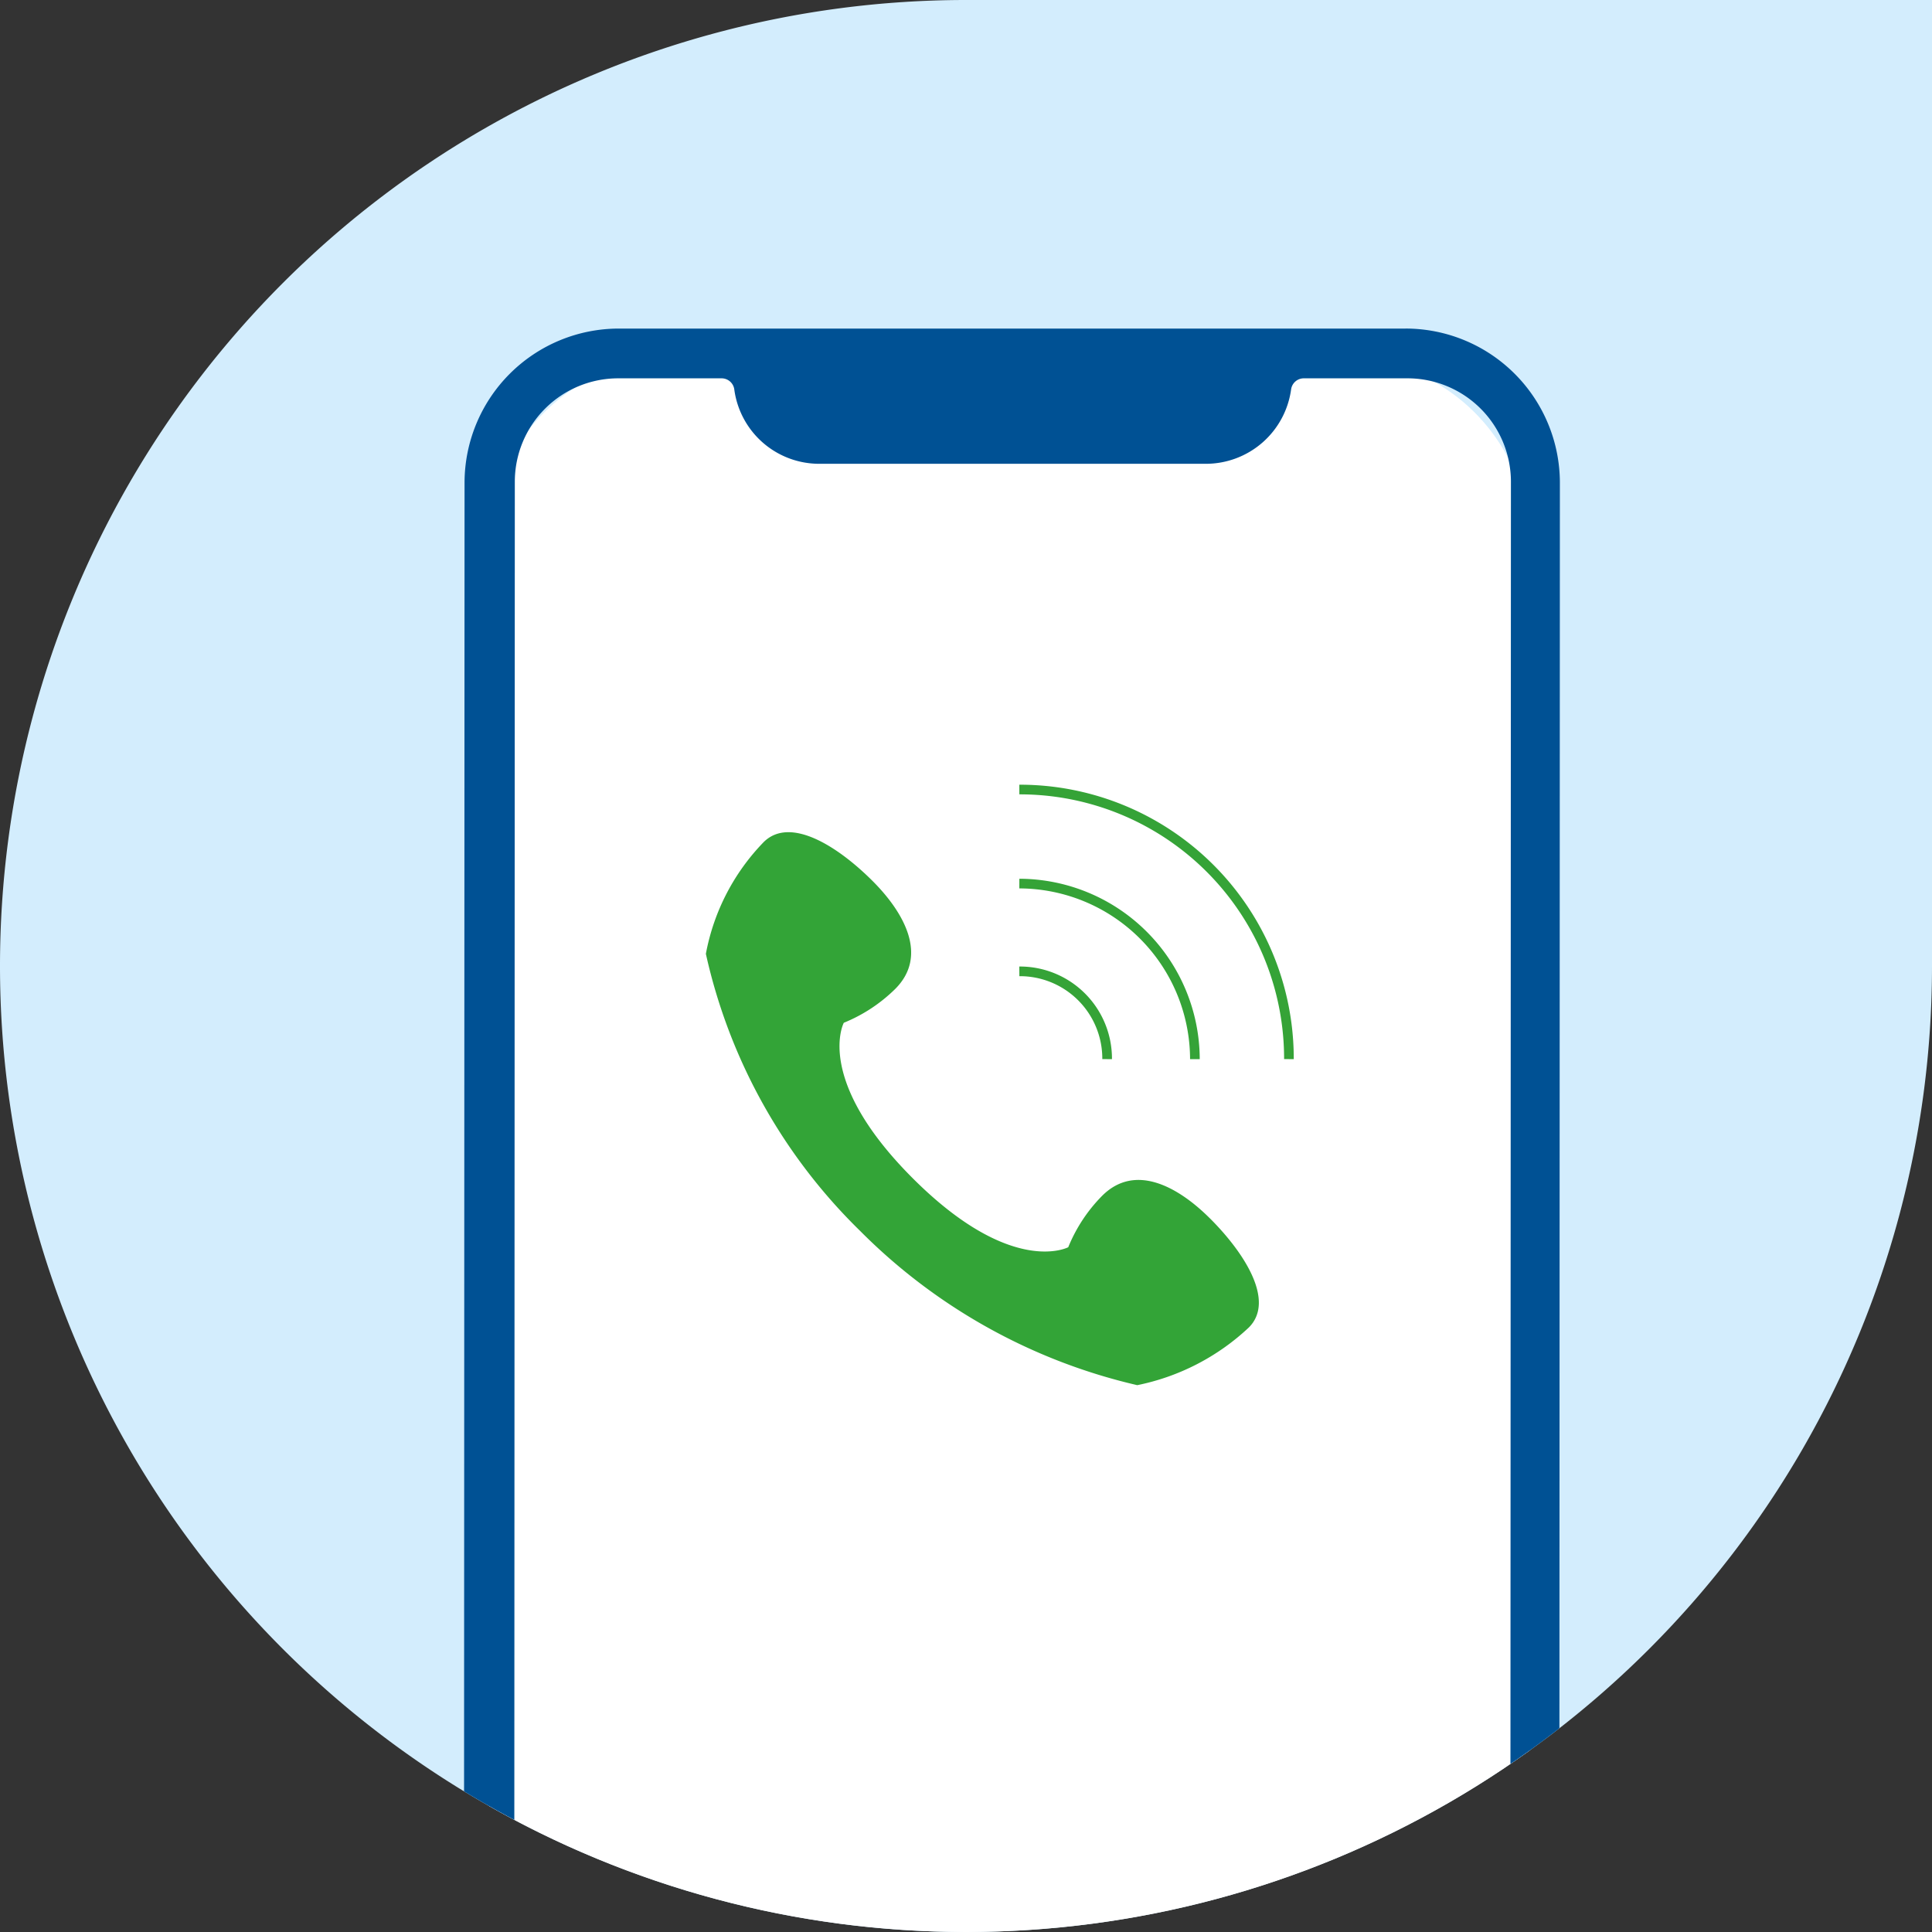
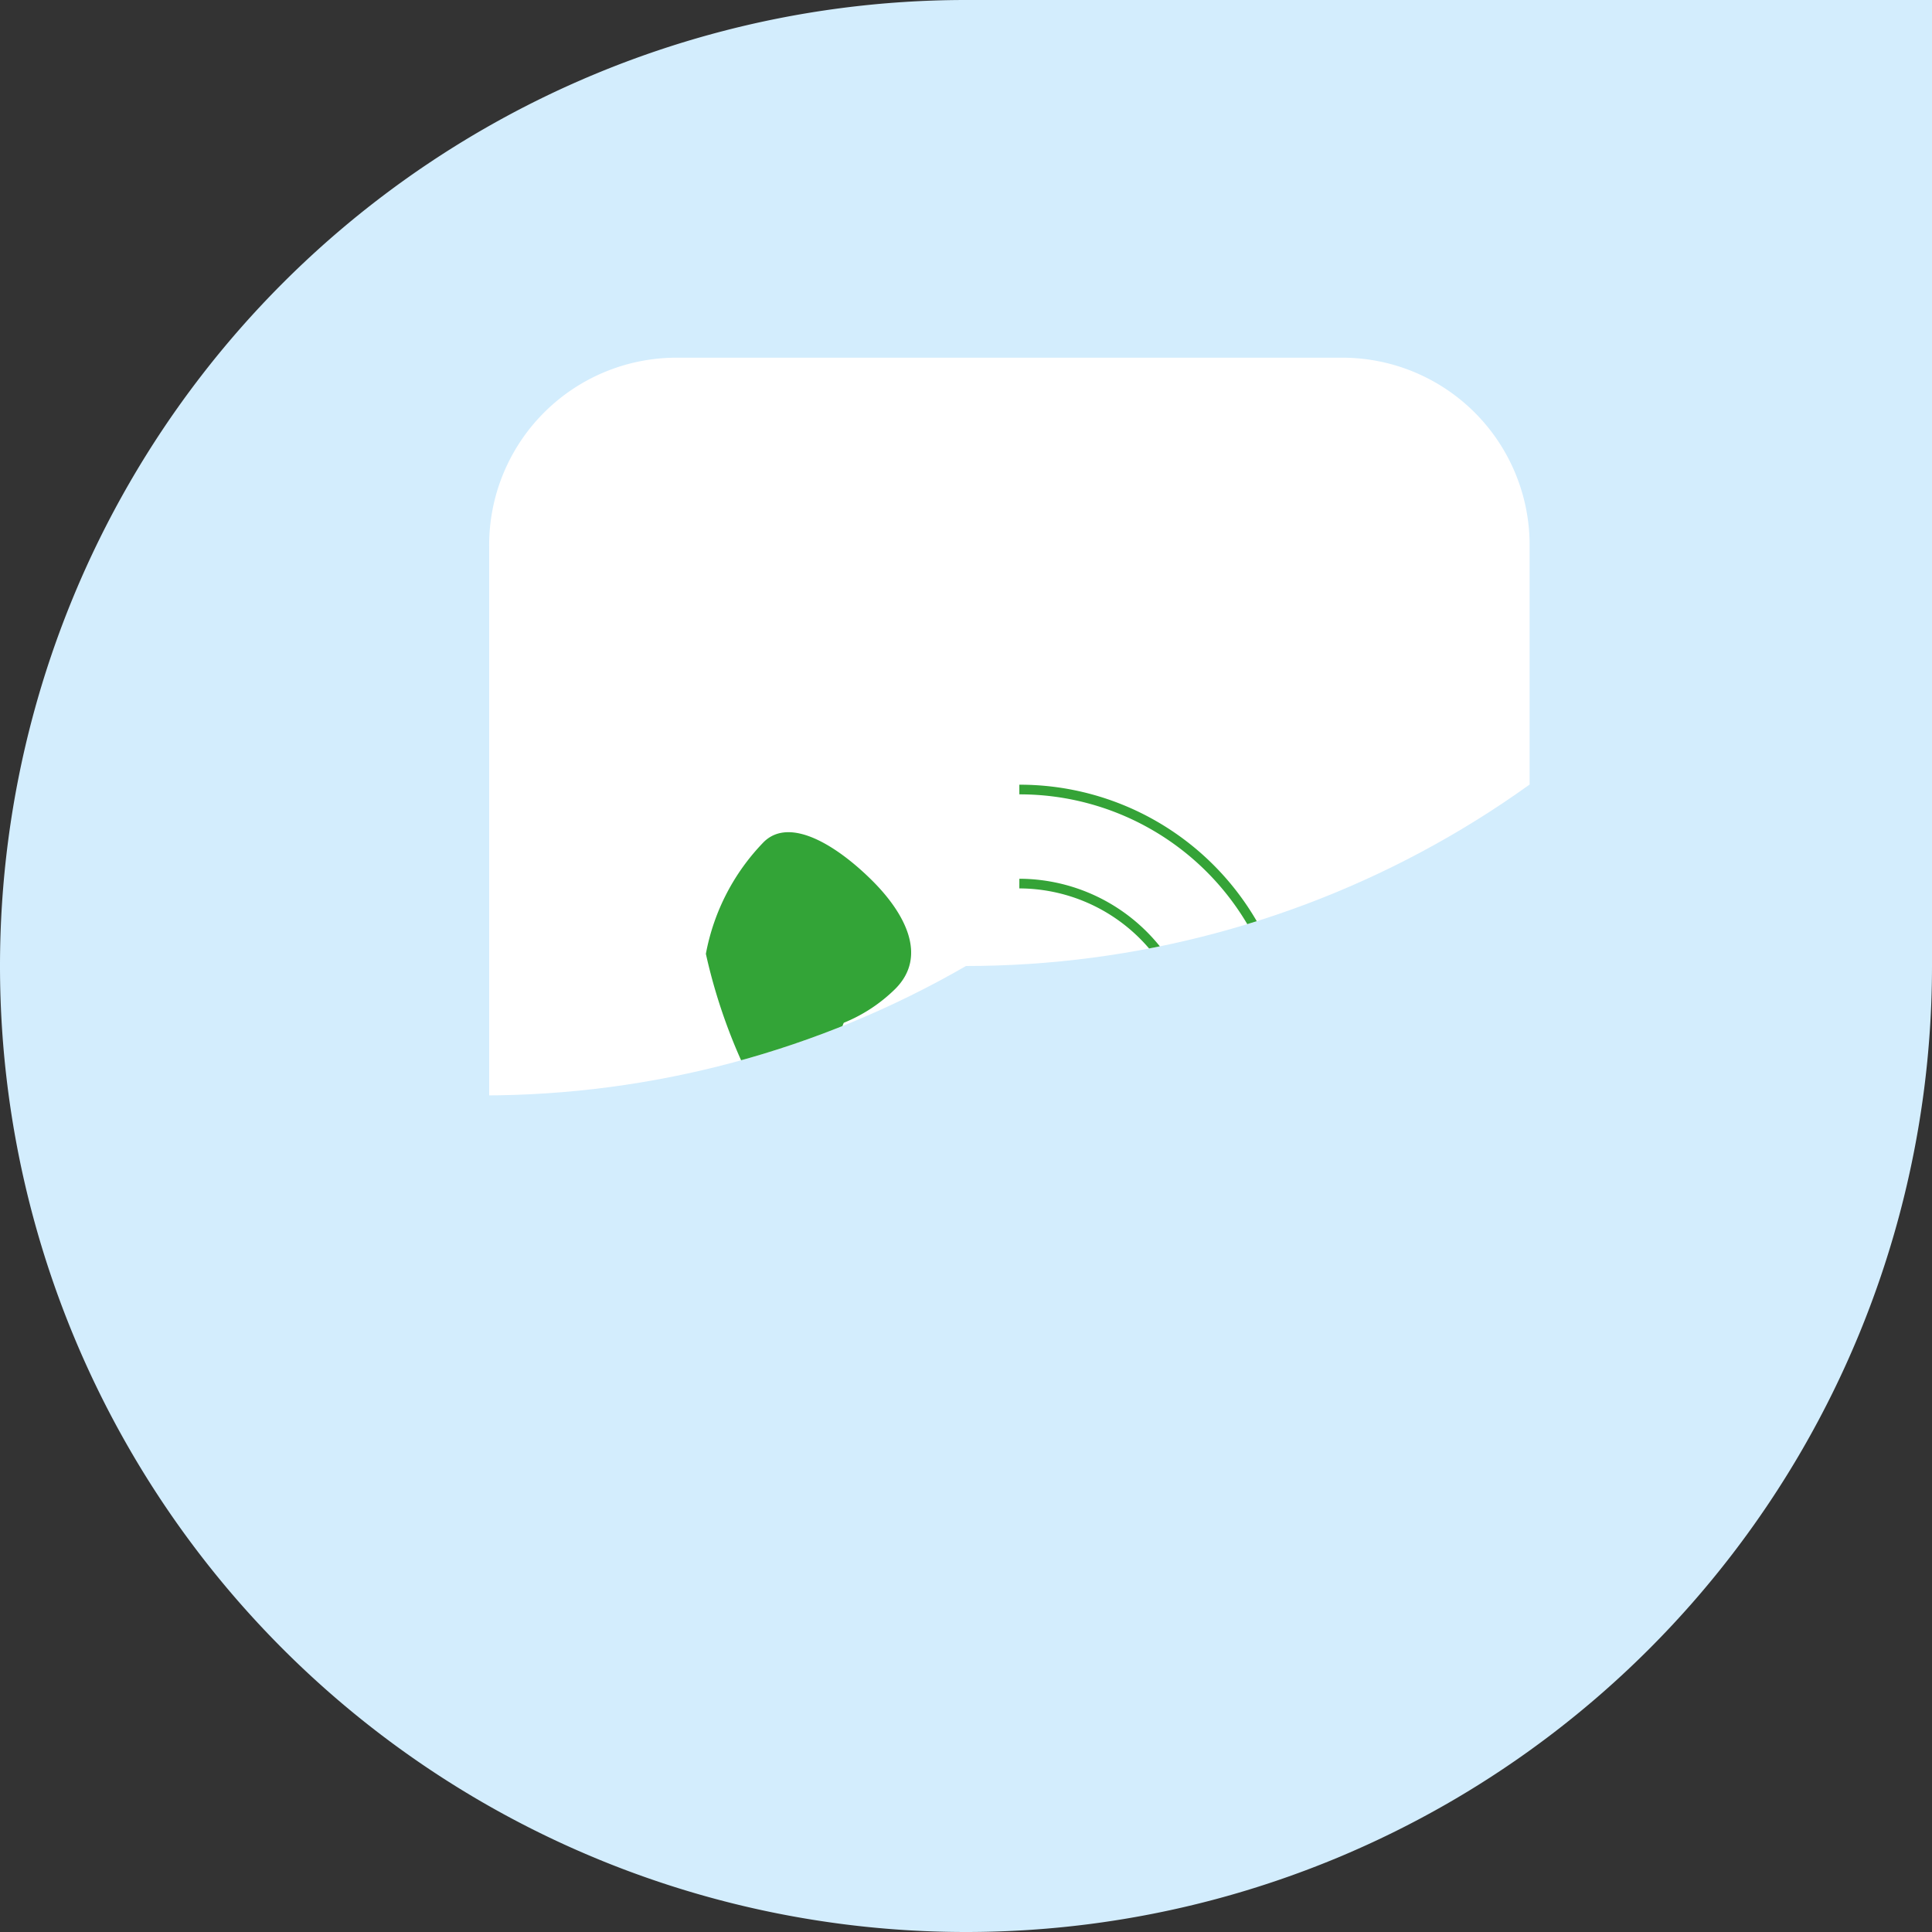
<svg xmlns="http://www.w3.org/2000/svg" width="100" height="100" viewBox="0 0 100 100">
  <rect x="0" y="0" width="100" height="100" fill="#333333" stroke="none" />
  <defs>
    <clipPath id="clip-path">
-       <path id="Rectangle_537" data-name="Rectangle 537" d="M50,0h50a0,0,0,0,1,0,0V50a50,50,0,0,1-50,50h0A50,50,0,0,1,0,50v0A50,50,0,0,1,50,0Z" transform="translate(839 508)" fill="#d3edfd" />
+       <path id="Rectangle_537" data-name="Rectangle 537" d="M50,0h50a0,0,0,0,1,0,0a50,50,0,0,1-50,50h0A50,50,0,0,1,0,50v0A50,50,0,0,1,50,0Z" transform="translate(839 508)" fill="#d3edfd" />
    </clipPath>
  </defs>
  <g id="Group_2045" data-name="Group 2045" transform="translate(-839 -508)">
    <path id="Rectangle_534" data-name="Rectangle 534" d="M50,0h50a0,0,0,0,1,0,0V50a50,50,0,0,1-50,50h0A50,50,0,0,1,0,50v0A50,50,0,0,1,50,0Z" transform="translate(839 508)" fill="#d3edfd" />
    <g id="Mask_Group_494" data-name="Mask Group 494" clip-path="url(#clip-path)">
      <g id="Group_2043" data-name="Group 2043" transform="translate(844.383 336.535)">
        <g id="Group_2044" data-name="Group 2044" transform="translate(0 172.236)">
          <path id="Path_7162" data-name="Path 7162" d="M14.791,172.235A14.792,14.792,0,0,0,0,187.026v84.438H78.886a14.791,14.791,0,0,0,14.791-14.791V187.026a14.792,14.792,0,0,0-14.791-14.791Z" transform="translate(0 -172.237)" fill="none" />
          <path id="Path_7163" data-name="Path 7163" d="M55.874,182.6h-34.6a9.7,9.7,0,0,0-9.628,9.767v72.525H65.5V192.367a9.7,9.7,0,0,0-9.628-9.767" transform="translate(8.29 -164.857)" fill="#fff" />
-           <path id="Path_7164" data-name="Path 7164" d="M59.613,181.72H18.884A7.989,7.989,0,0,0,10.9,189.7l-.026,70.878a7.991,7.991,0,0,0,7.981,7.983H59.587a7.991,7.991,0,0,0,7.981-7.983l.026-70.878a7.989,7.989,0,0,0-7.981-7.981m5.379,78.905a5.352,5.352,0,0,1-5.358,5.358h-40.8a5.351,5.351,0,0,1-5.358-5.358l.026-70.971a5.352,5.352,0,0,1,5.358-5.358H24.2a.663.663,0,0,1,.661.57,4.435,4.435,0,0,0,4.4,3.854H49.283a4.455,4.455,0,0,0,4.4-3.854.663.663,0,0,1,.661-.57H59.7a5.354,5.354,0,0,1,5.36,5.358l-.026,70.971Z" transform="translate(7.762 -165.484)" fill="#005194" />
          <path id="Path_7165" data-name="Path 7165" d="M44.288,216.936c-1.558-1.558-3.83-2.921-5.581-1.168a8.139,8.139,0,0,0-1.753,2.66s-2.921,1.558-8.048-3.569-3.569-8.048-3.569-8.048A8.173,8.173,0,0,0,28,205.058c1.753-1.753.39-4.023-1.168-5.581-1.818-1.818-4.285-3.376-5.648-2.013a11.255,11.255,0,0,0-2.986,5.778,28.745,28.745,0,0,0,7.985,14.343,29.64,29.64,0,0,0,14.343,7.983,11.867,11.867,0,0,0,5.776-2.986c1.363-1.363-.193-3.828-2.012-5.646" transform="translate(12.955 -154.643)" fill="#33a437" />
          <path id="Path_7166" data-name="Path 7166" d="M27.675,201.154a4.515,4.515,0,0,1,4.544,4.543" transform="translate(19.703 -151.648)" fill="none" stroke="#35a337" stroke-miterlimit="10" stroke-width="0.5" />
          <path id="Path_7167" data-name="Path 7167" d="M27.675,198.5a9.113,9.113,0,0,1,9.087,9.087" transform="translate(19.703 -153.537)" fill="none" stroke="#35a337" stroke-miterlimit="10" stroke-width="0.5" />
          <path id="Path_7168" data-name="Path 7168" d="M27.675,195.657a13.933,13.933,0,0,1,13.954,13.954" transform="translate(19.703 -155.562)" fill="none" stroke="#35a337" stroke-miterlimit="10" stroke-width="0.5" />
        </g>
      </g>
    </g>
  </g>
</svg>